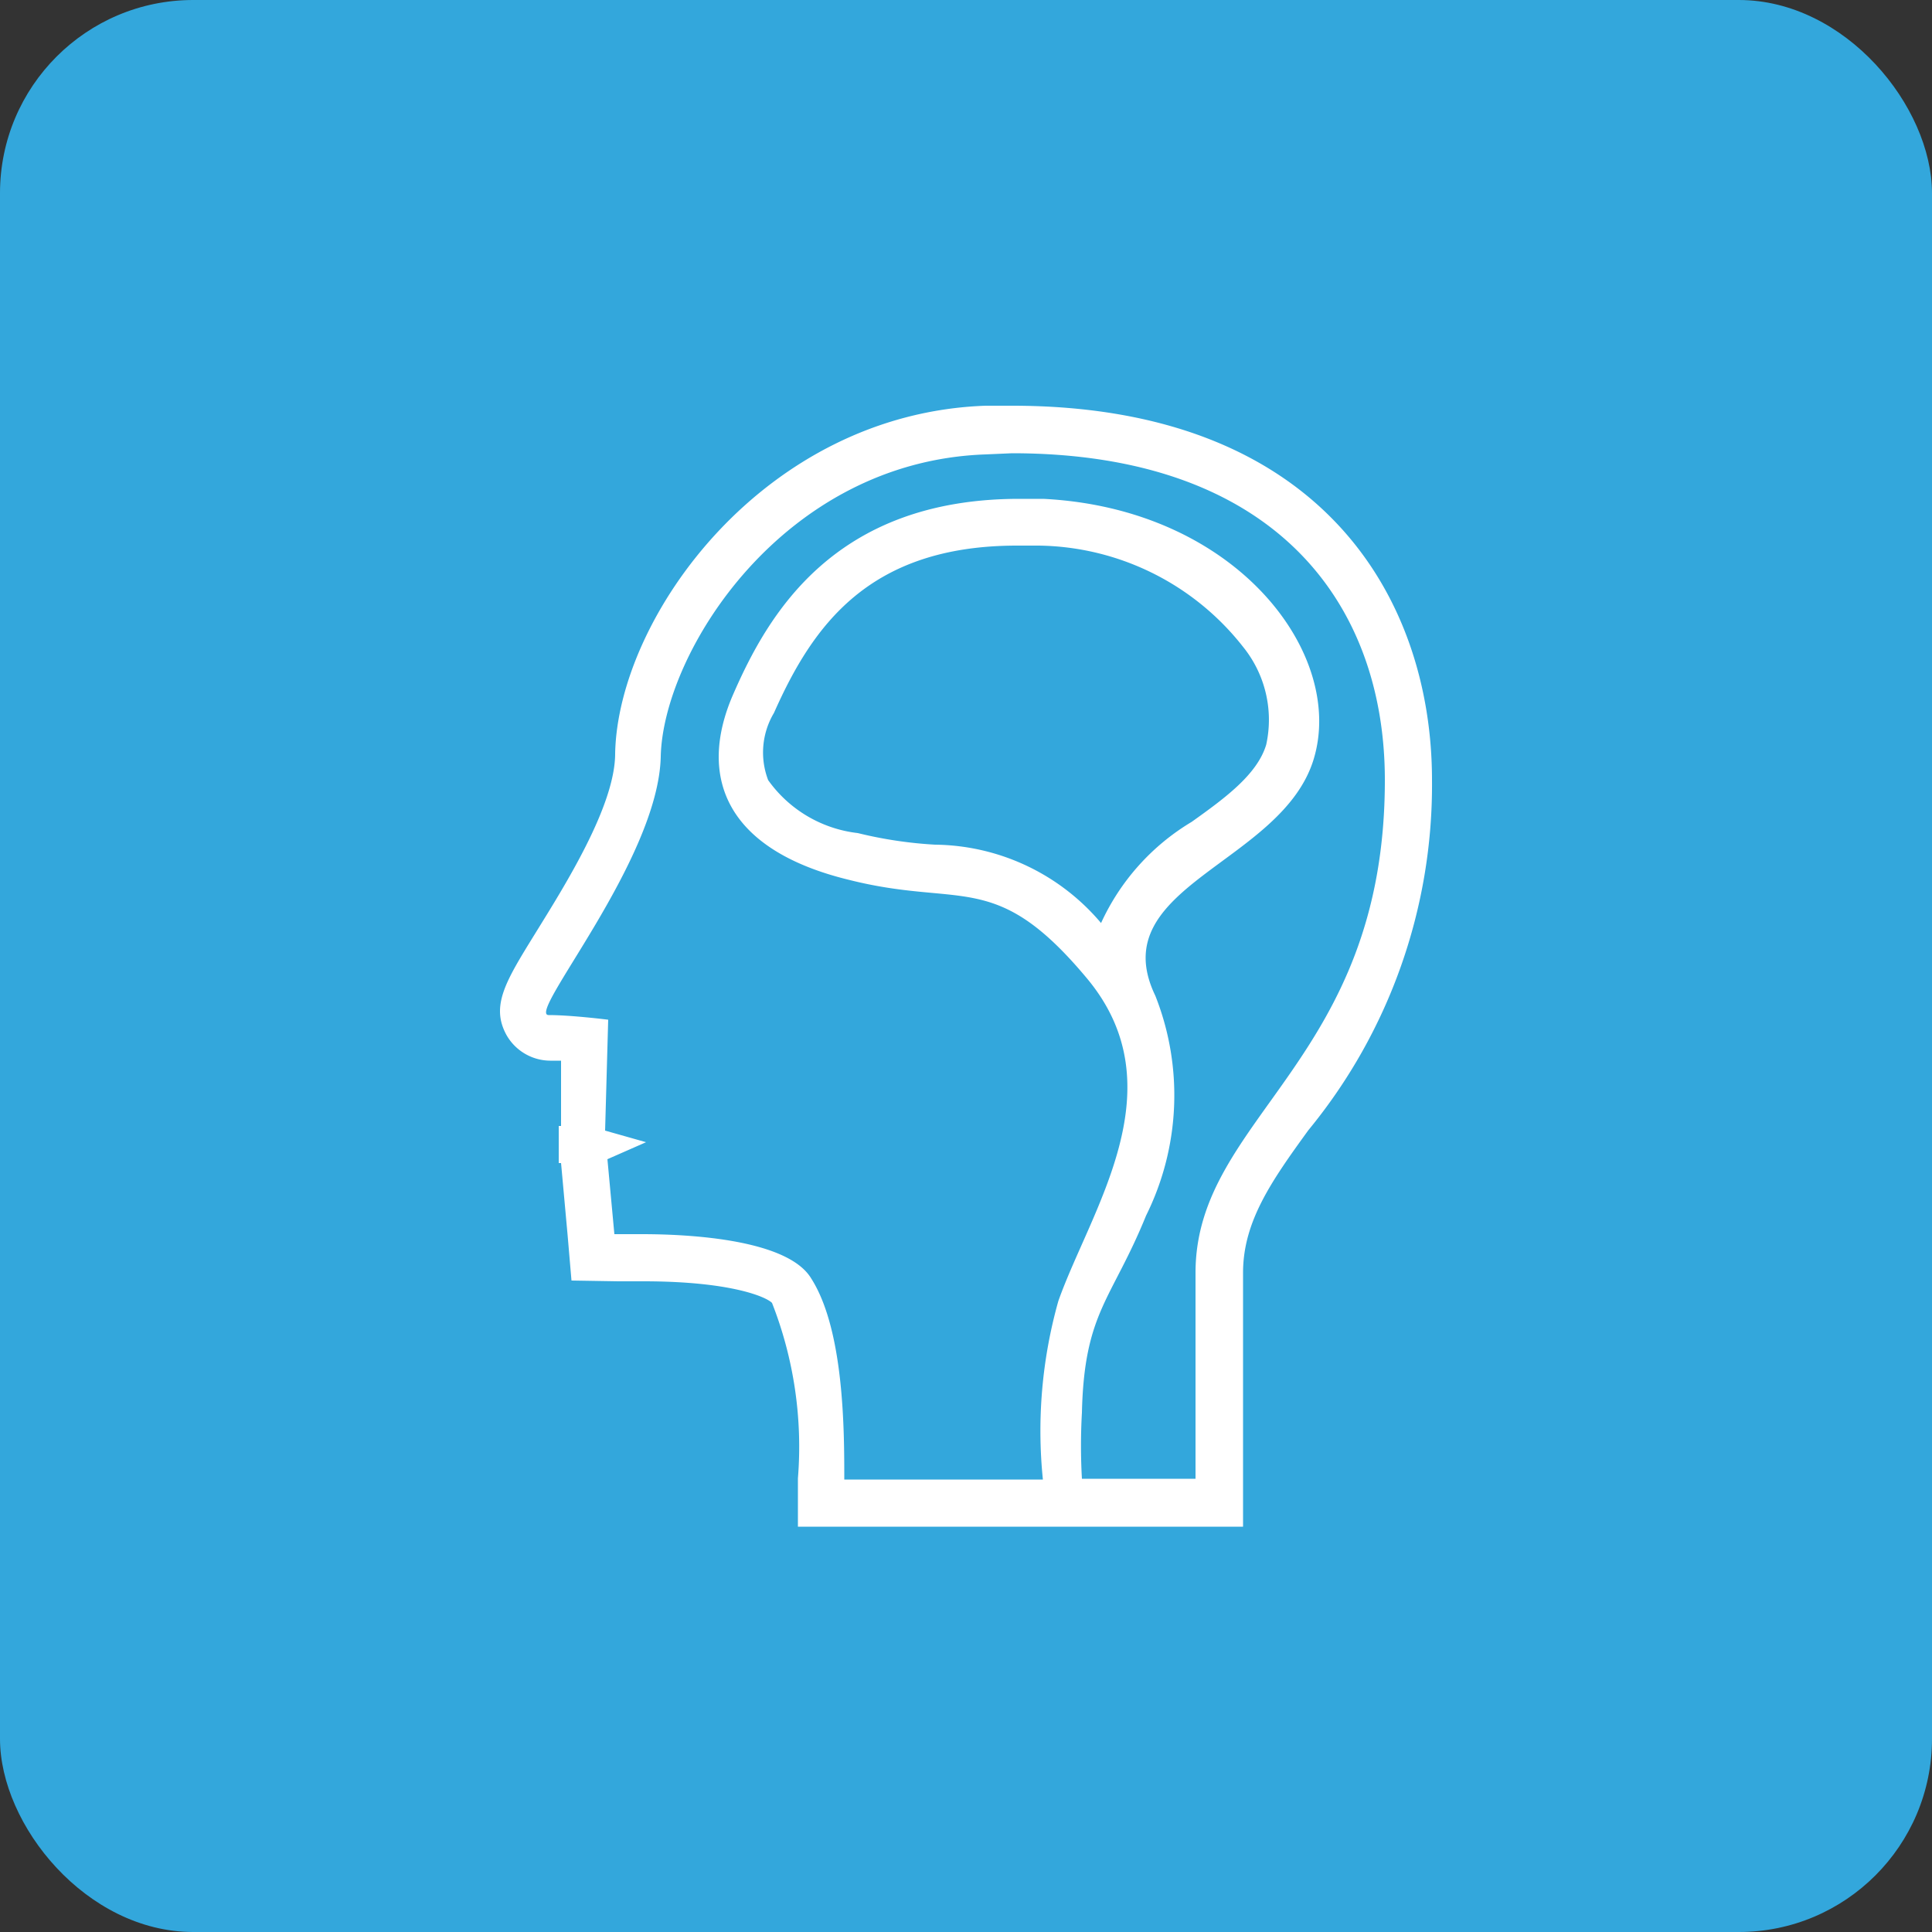
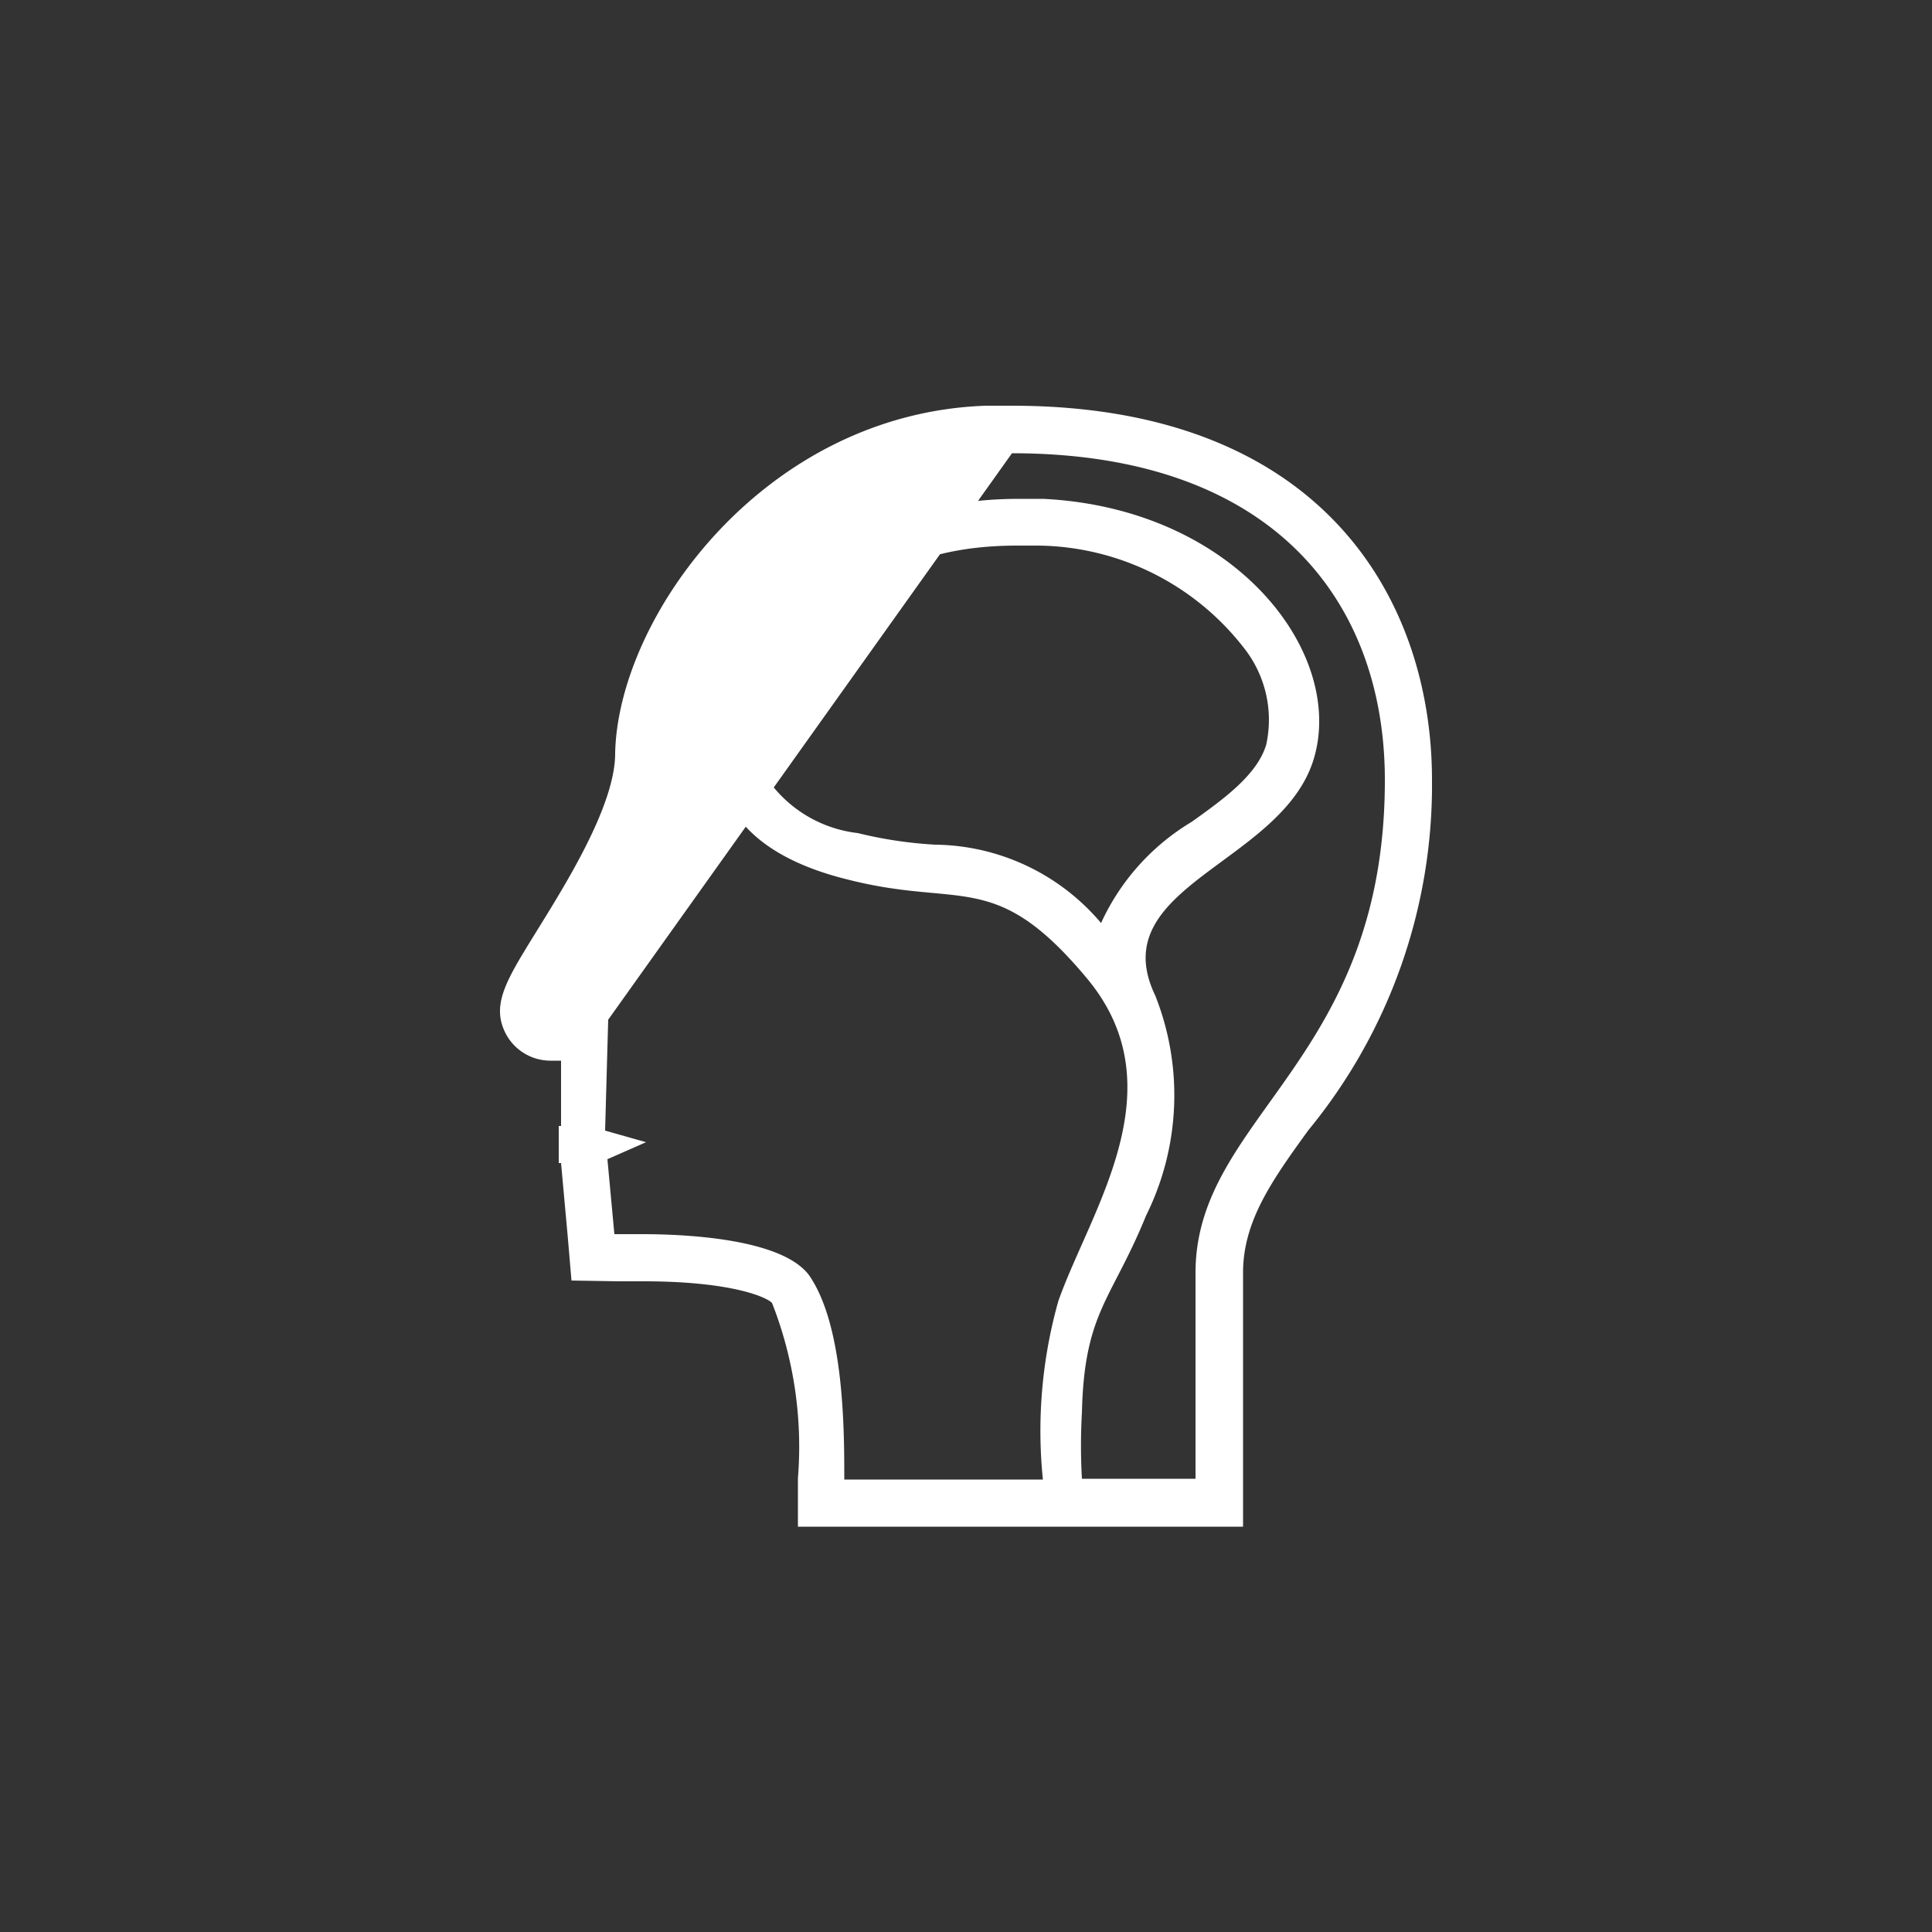
<svg xmlns="http://www.w3.org/2000/svg" viewBox="0 0 50 50">
  <rect x="0" y="0" width="50" height="50" fill="#333333" stroke="none" />
  <defs>
    <style>.cls-1{fill:#33a7dc;}.cls-2{fill:#fff;}</style>
  </defs>
  <g id="Layer_2" data-name="Layer 2">
    <g id="Layer_2-2" data-name="Layer 2">
-       <rect class="cls-1" width="50" height="50" rx="5" />
-       <path class="cls-2" d="M26.19,11.73c6.78,0,9.65,3.86,9.65,8.46,0,7.28-4.9,8.7-4.9,12.75v5.33H28A15.18,15.18,0,0,1,28,36.56c.06-2.61.77-2.91,1.66-5.1a7,7,0,0,0,.24-5.69c-1.37-2.84,3.28-3.41,4.1-6.13s-2-6.48-7-6.73l-.62,0c-4.8,0-6.51,3-7.41,5.07s-.25,4,3,4.79c2.93.74,3.79-.29,6.16,2.55s.09,6-.74,8.35a12.39,12.39,0,0,0-.4,4.62H21.85c0-1.25,0-3.87-.86-5.21-.61-1-3.12-1.14-4.37-1.14H15.9L15.72,30l1-.44-1.06-.3.08-2.87s-.95-.12-1.54-.12,2.84-4,2.9-6.69,3.15-7.64,8.41-7.82Zm0-1.23h-.68c-5.74.2-9.52,5.47-9.59,9,0,1.36-1.31,3.43-2.07,4.66s-1.16,1.87-.74,2.63a1.31,1.31,0,0,0,1.13.66h.28l0,1.69-.06,0,0,.49v.47l.06,0,.17,1.87.1,1.17L16,33.16h.65c2.28,0,3.19.41,3.33.56a10.19,10.19,0,0,1,.67,4.54l0,1.25H32.17V32.94c0-1.33.74-2.38,1.69-3.69a14.07,14.07,0,0,0,3.2-9.06c0-4.69-2.85-9.69-10.87-9.69Zm2.34,13.43a5.7,5.7,0,0,0-4.33-2.07,10.92,10.92,0,0,1-2-.3,3.31,3.31,0,0,1-2.32-1.37,2,2,0,0,1,.15-1.74c1-2.25,2.45-4.33,6.29-4.33h.56a6.83,6.83,0,0,1,5.29,2.62,3,3,0,0,1,.6,2.53c-.23.77-1.06,1.38-1.93,2a5.92,5.92,0,0,0-2.35,2.63Z" />
+       <path class="cls-2" d="M26.19,11.73c6.78,0,9.65,3.86,9.65,8.46,0,7.28-4.9,8.7-4.9,12.75v5.33H28A15.18,15.18,0,0,1,28,36.56c.06-2.61.77-2.91,1.66-5.1a7,7,0,0,0,.24-5.69c-1.37-2.84,3.28-3.41,4.1-6.13s-2-6.48-7-6.73l-.62,0c-4.8,0-6.51,3-7.41,5.07s-.25,4,3,4.79c2.93.74,3.79-.29,6.16,2.55s.09,6-.74,8.35a12.39,12.39,0,0,0-.4,4.62H21.85c0-1.25,0-3.87-.86-5.21-.61-1-3.12-1.14-4.37-1.14H15.9L15.72,30l1-.44-1.06-.3.08-2.87Zm0-1.23h-.68c-5.74.2-9.52,5.47-9.59,9,0,1.36-1.31,3.43-2.07,4.66s-1.16,1.87-.74,2.63a1.31,1.31,0,0,0,1.13.66h.28l0,1.69-.06,0,0,.49v.47l.06,0,.17,1.87.1,1.17L16,33.16h.65c2.28,0,3.19.41,3.33.56a10.19,10.19,0,0,1,.67,4.54l0,1.25H32.17V32.94c0-1.33.74-2.38,1.69-3.69a14.07,14.07,0,0,0,3.2-9.06c0-4.69-2.85-9.69-10.87-9.69Zm2.34,13.43a5.7,5.7,0,0,0-4.33-2.07,10.92,10.92,0,0,1-2-.3,3.31,3.31,0,0,1-2.32-1.37,2,2,0,0,1,.15-1.74c1-2.25,2.45-4.33,6.29-4.33h.56a6.83,6.83,0,0,1,5.29,2.62,3,3,0,0,1,.6,2.53c-.23.77-1.06,1.38-1.93,2a5.92,5.92,0,0,0-2.35,2.63Z" />
    </g>
  </g>
</svg>